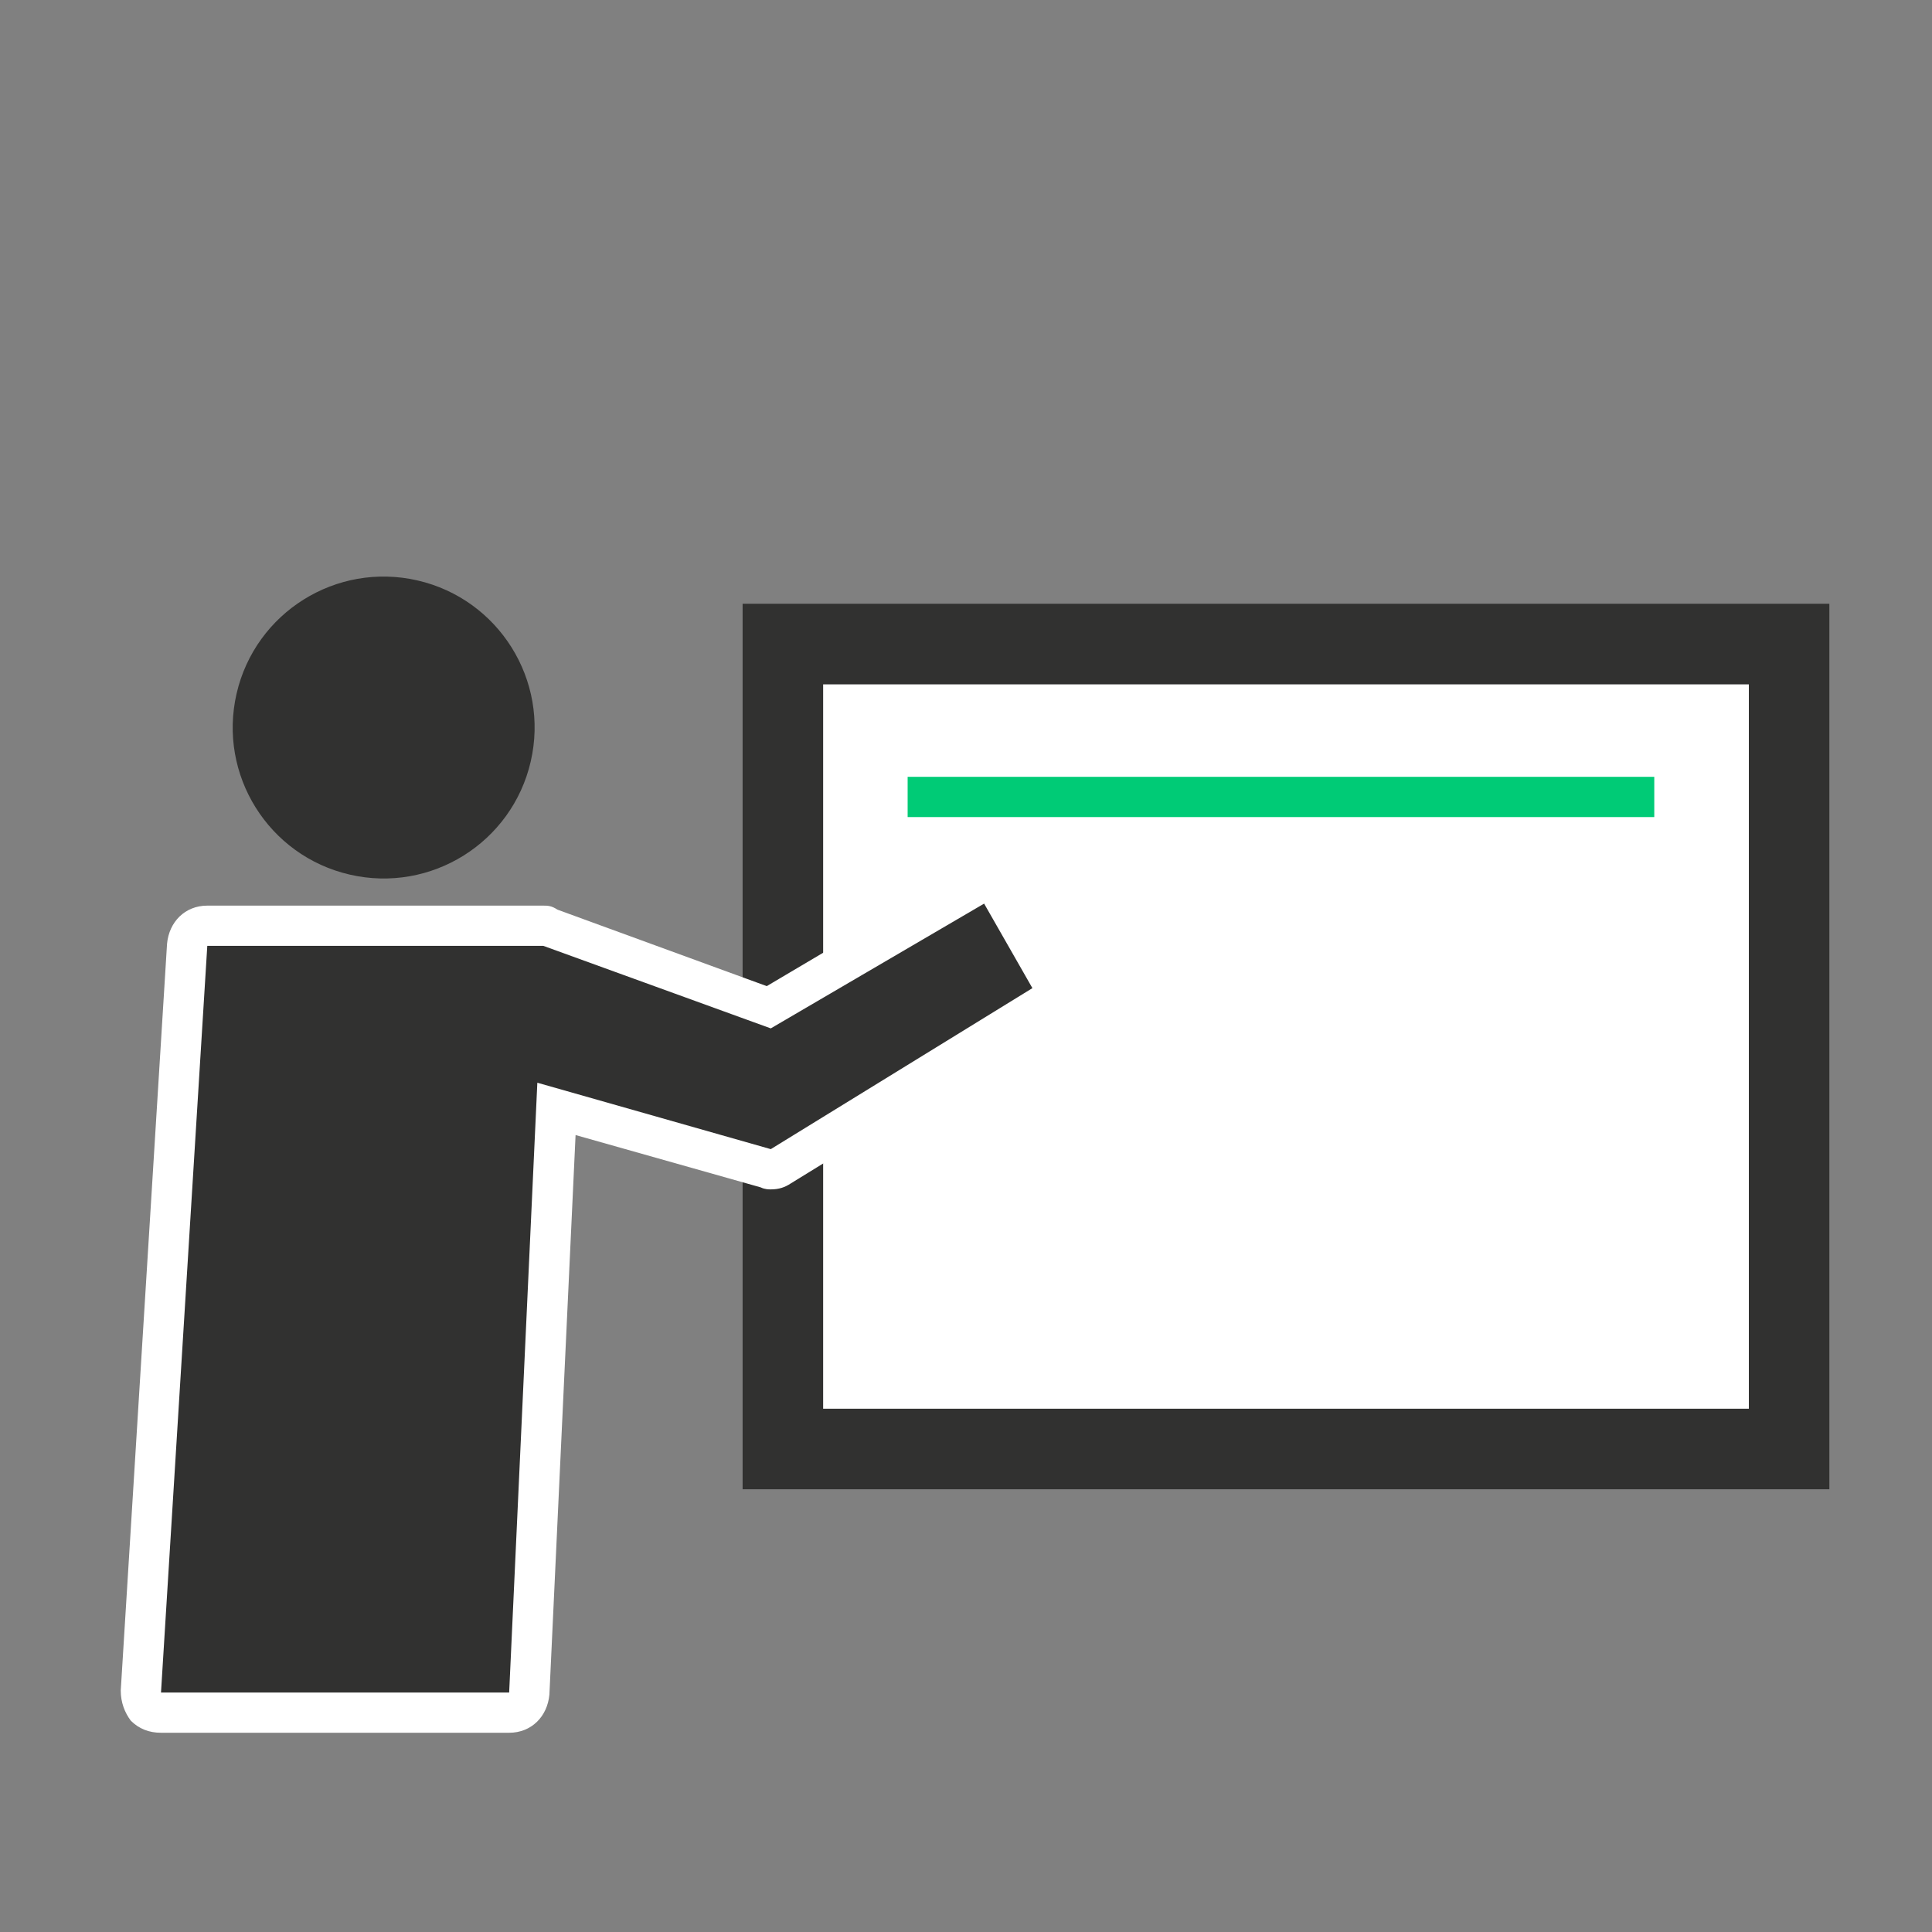
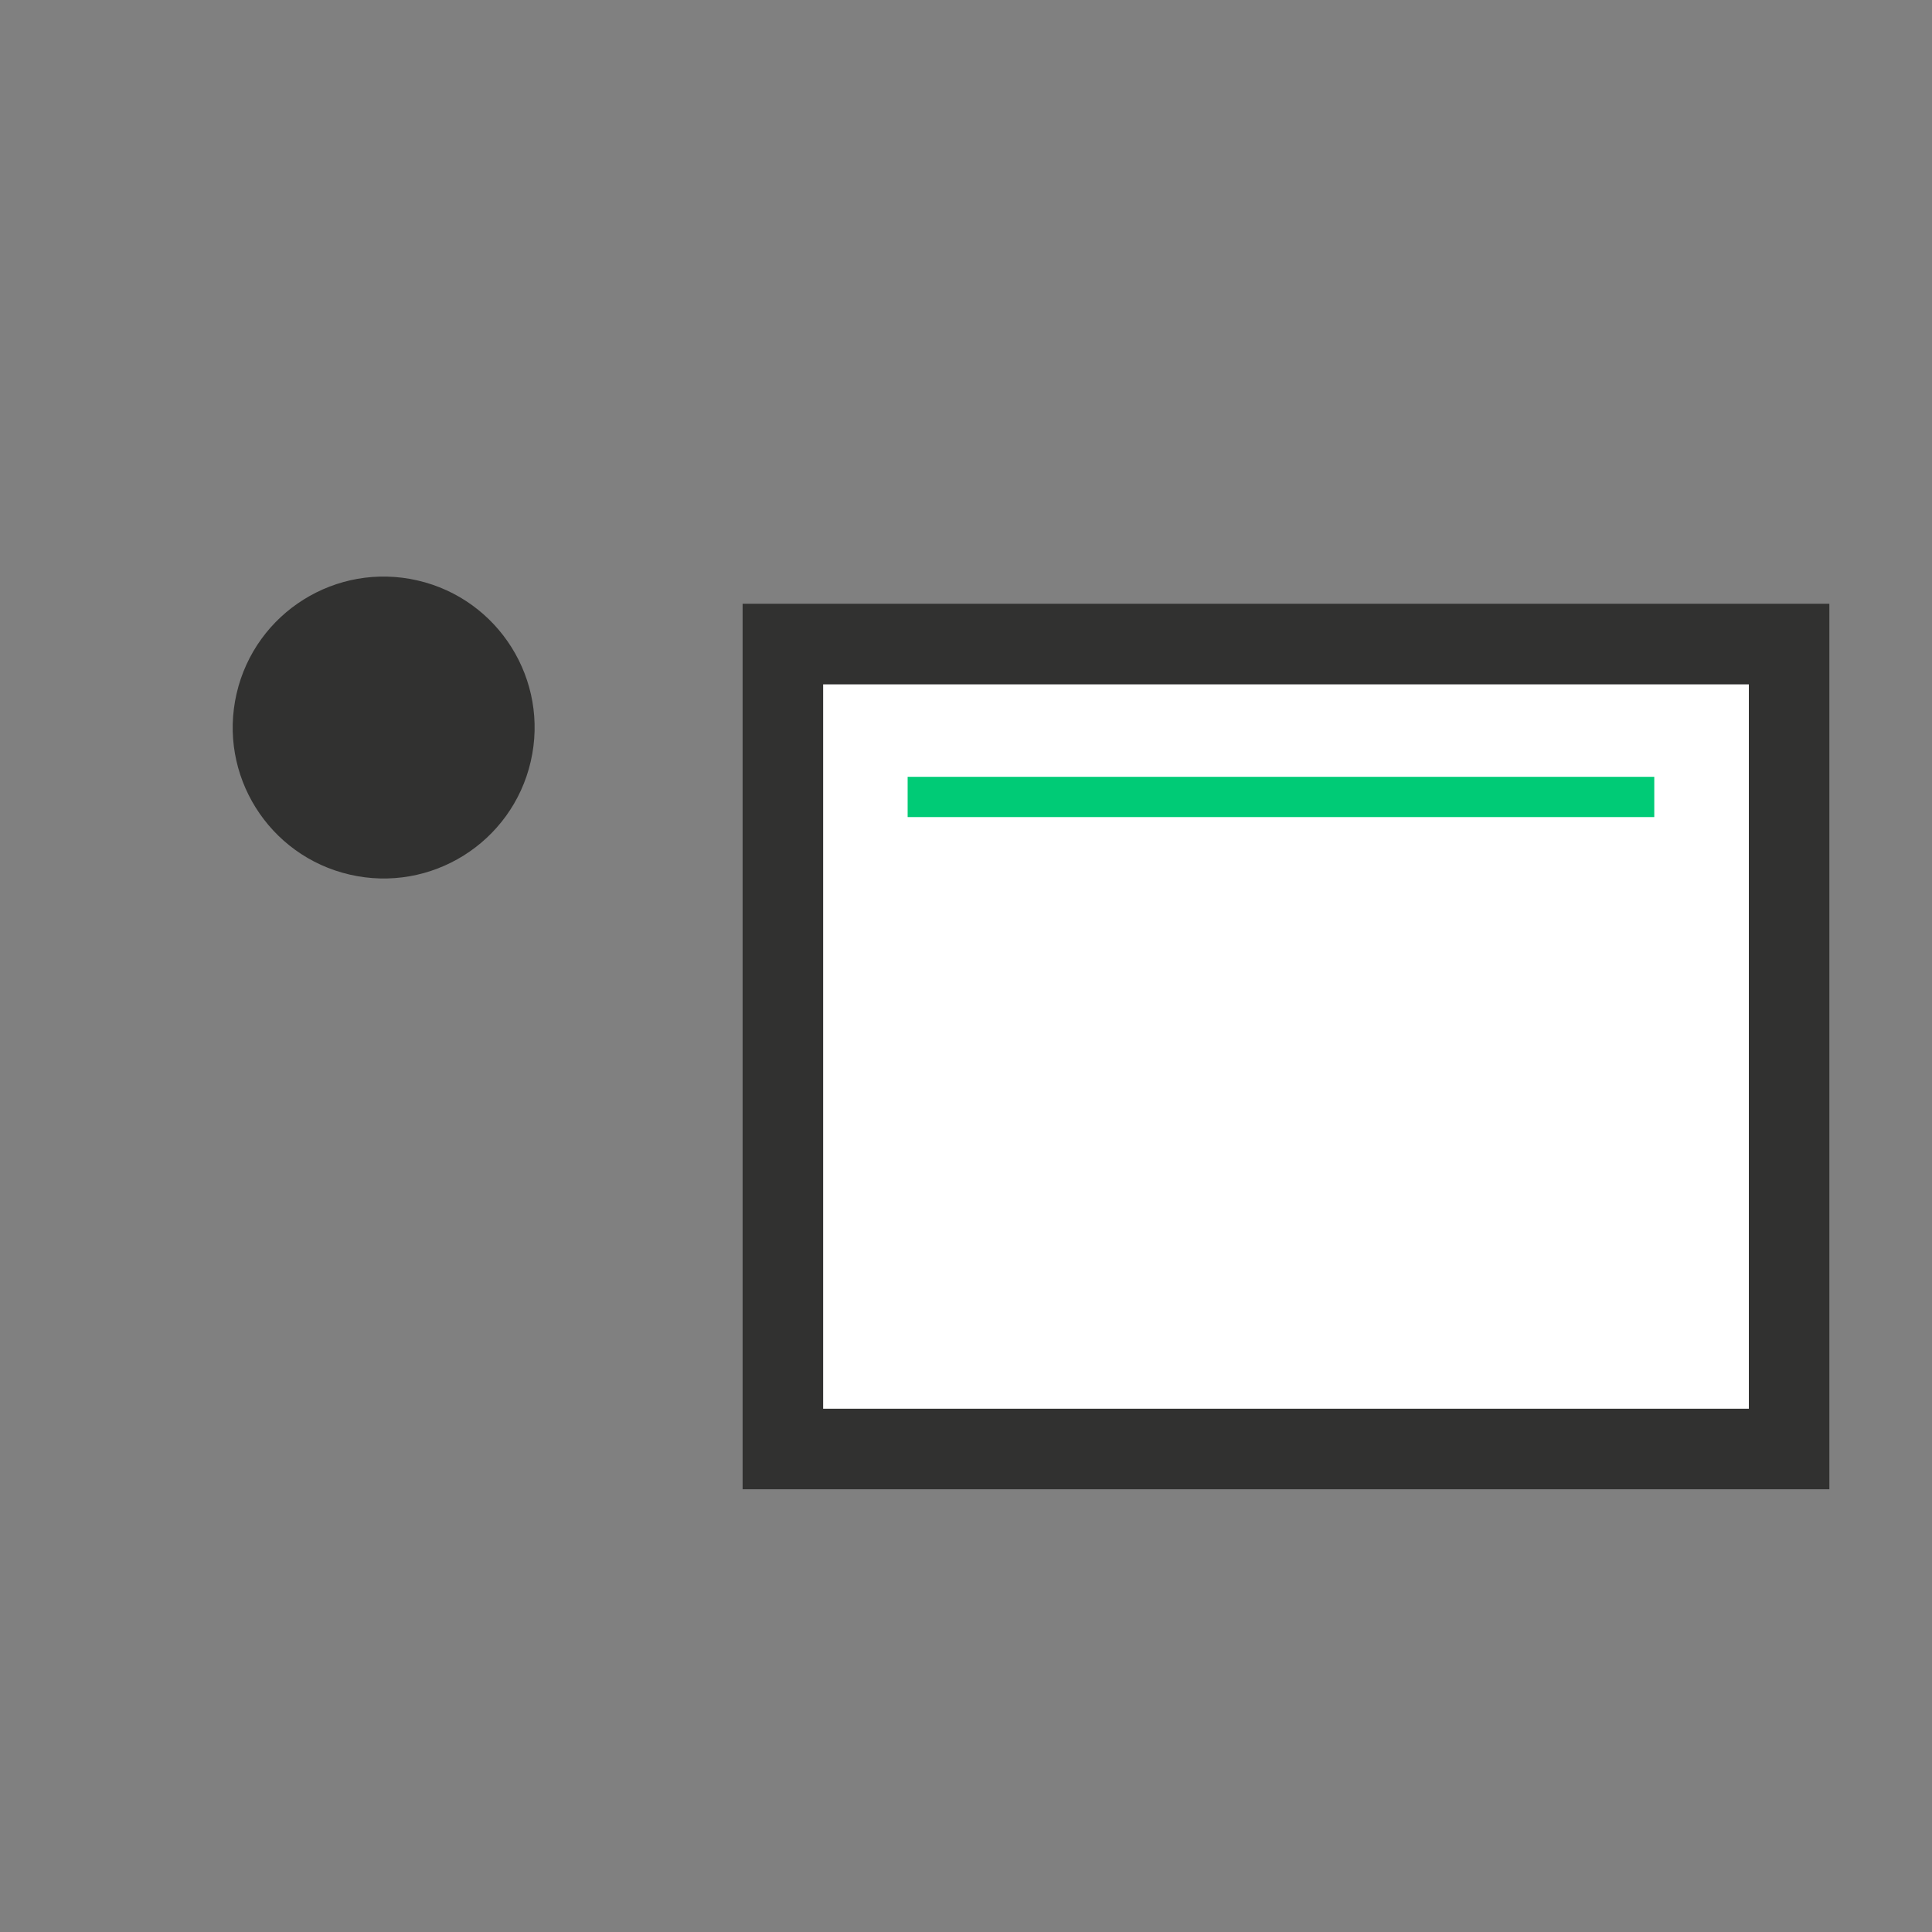
<svg xmlns="http://www.w3.org/2000/svg" version="1.1" id="Ebene_1" x="0" y="0" viewBox="0 0 96 96" xml:space="preserve">
  <rect x="0" y="0" width="96" height="96" fill="#808080" stroke="none" />
  <style>.st0{fill:#fff}.st2{fill:#313130}</style>
  <path class="st0" d="M40.9 34h46v36h-46z" />
  <path fill="none" stroke="#313130" stroke-width="4" stroke-miterlimit="10" d="M38.9 32h50v40h-50z" />
-   <path class="st2" d="M8 85.1c-.3 0-.5-.1-.7-.3-.3-.2-.4-.5-.3-.8l2.3-37.1c0-.5.5-.9 1-.9H27c.1 0 .2 0 .3.1l10.9 4 10.2-6c.2-.1.3-.1.5-.1h.3c.3.1.5.2.6.5l2.4 4.2c.3.5.1 1.1-.3 1.3l-13 8c-.2.1-.3.1-.5.1h-.3l-10.4-3-1.3 29.1c0 .5-.5 1-1 1H8z" />
-   <path class="st0" d="M48.9 44.9l2.4 4.2-13 8-11.6-3.3-1.4 30.3H8L10.3 47H27l11.3 4.1 10.6-6.2m0-2c-.4 0-.7.1-1 .3L38.1 49l-10.4-3.8c-.3-.2-.5-.2-.7-.2H10.3c-1.1 0-1.9.8-2 1.9L6 84c0 .6.2 1.1.5 1.5.4.4.9.6 1.5.6h17.3c1.1 0 1.9-.8 2-1.9l1.3-27.8 9.2 2.6c.2.1.4.1.5.1.4 0 .7-.1 1-.3l13-8c.9-.6 1.2-1.8.7-2.7l-2.4-4.2c-.3-.5-.7-.8-1.2-.9-.2-.1-.4-.1-.5-.1z" />
  <path fill="none" stroke="#00cb76" stroke-width="2" stroke-miterlimit="10" d="M45.1 39.6h37.1" />
  <circle transform="rotate(-77.027 19.051 36.198)" class="st2" cx="19.1" cy="36.2" r="7.5" />
</svg>